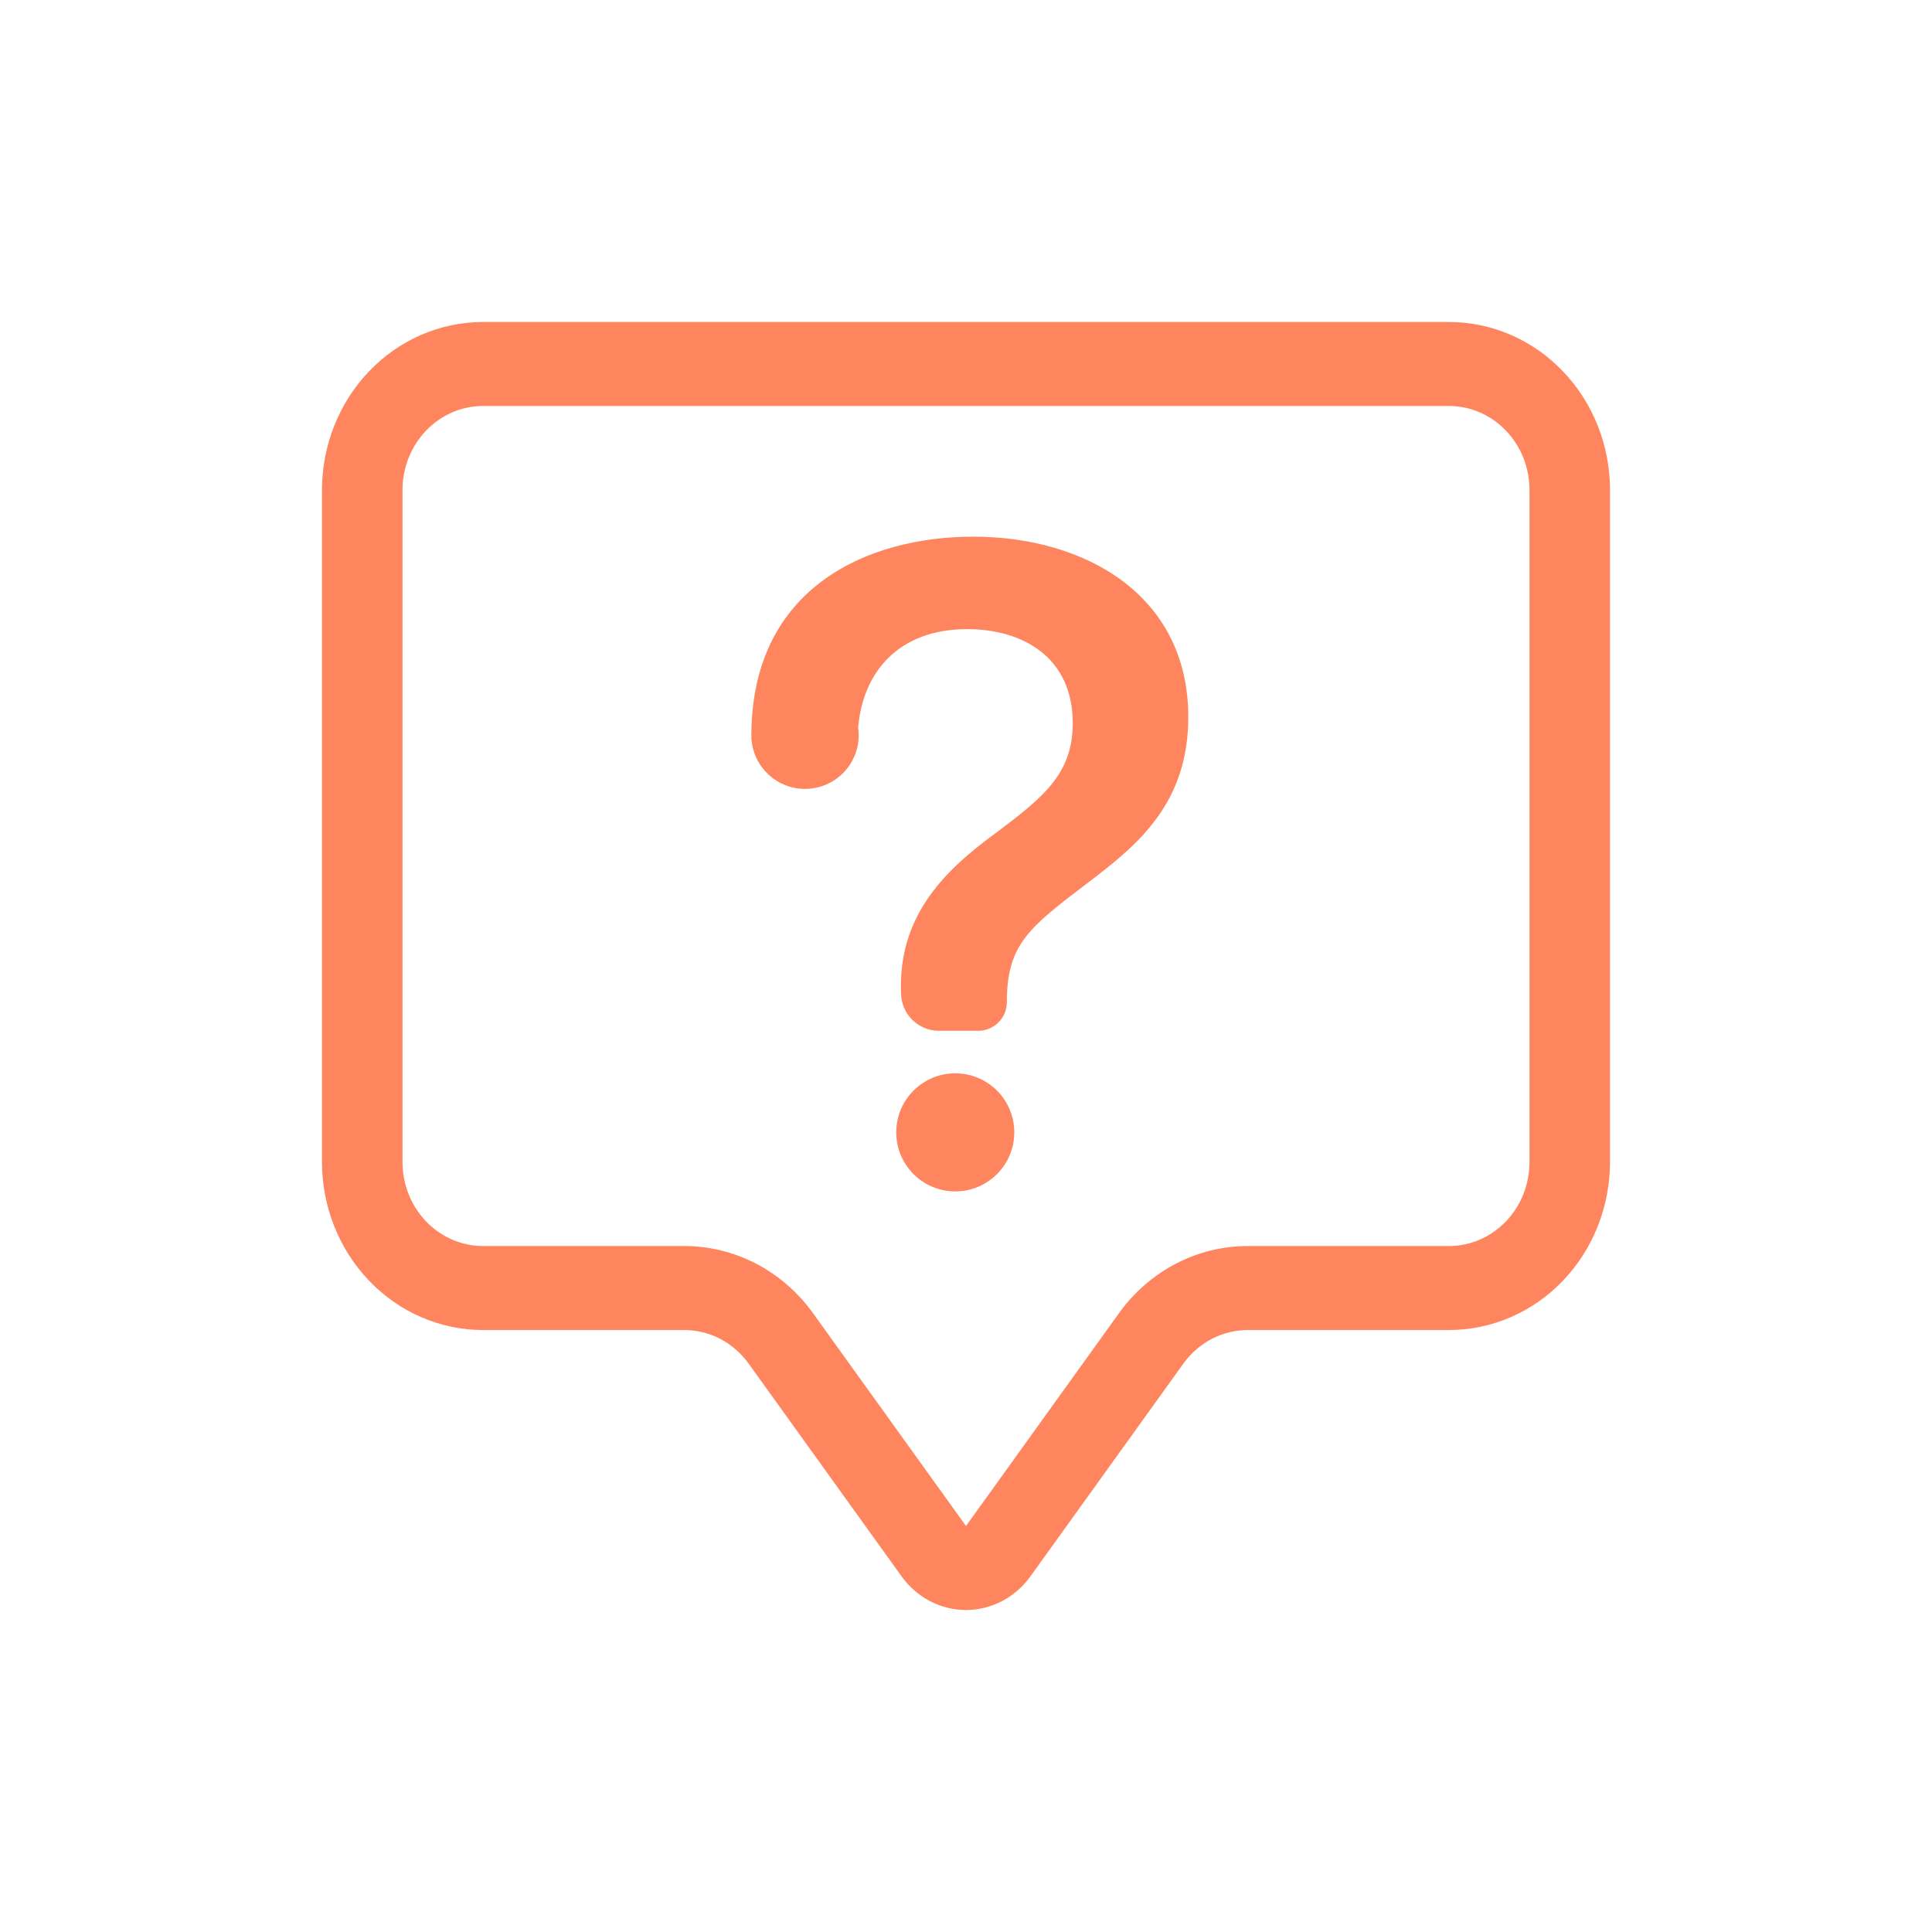
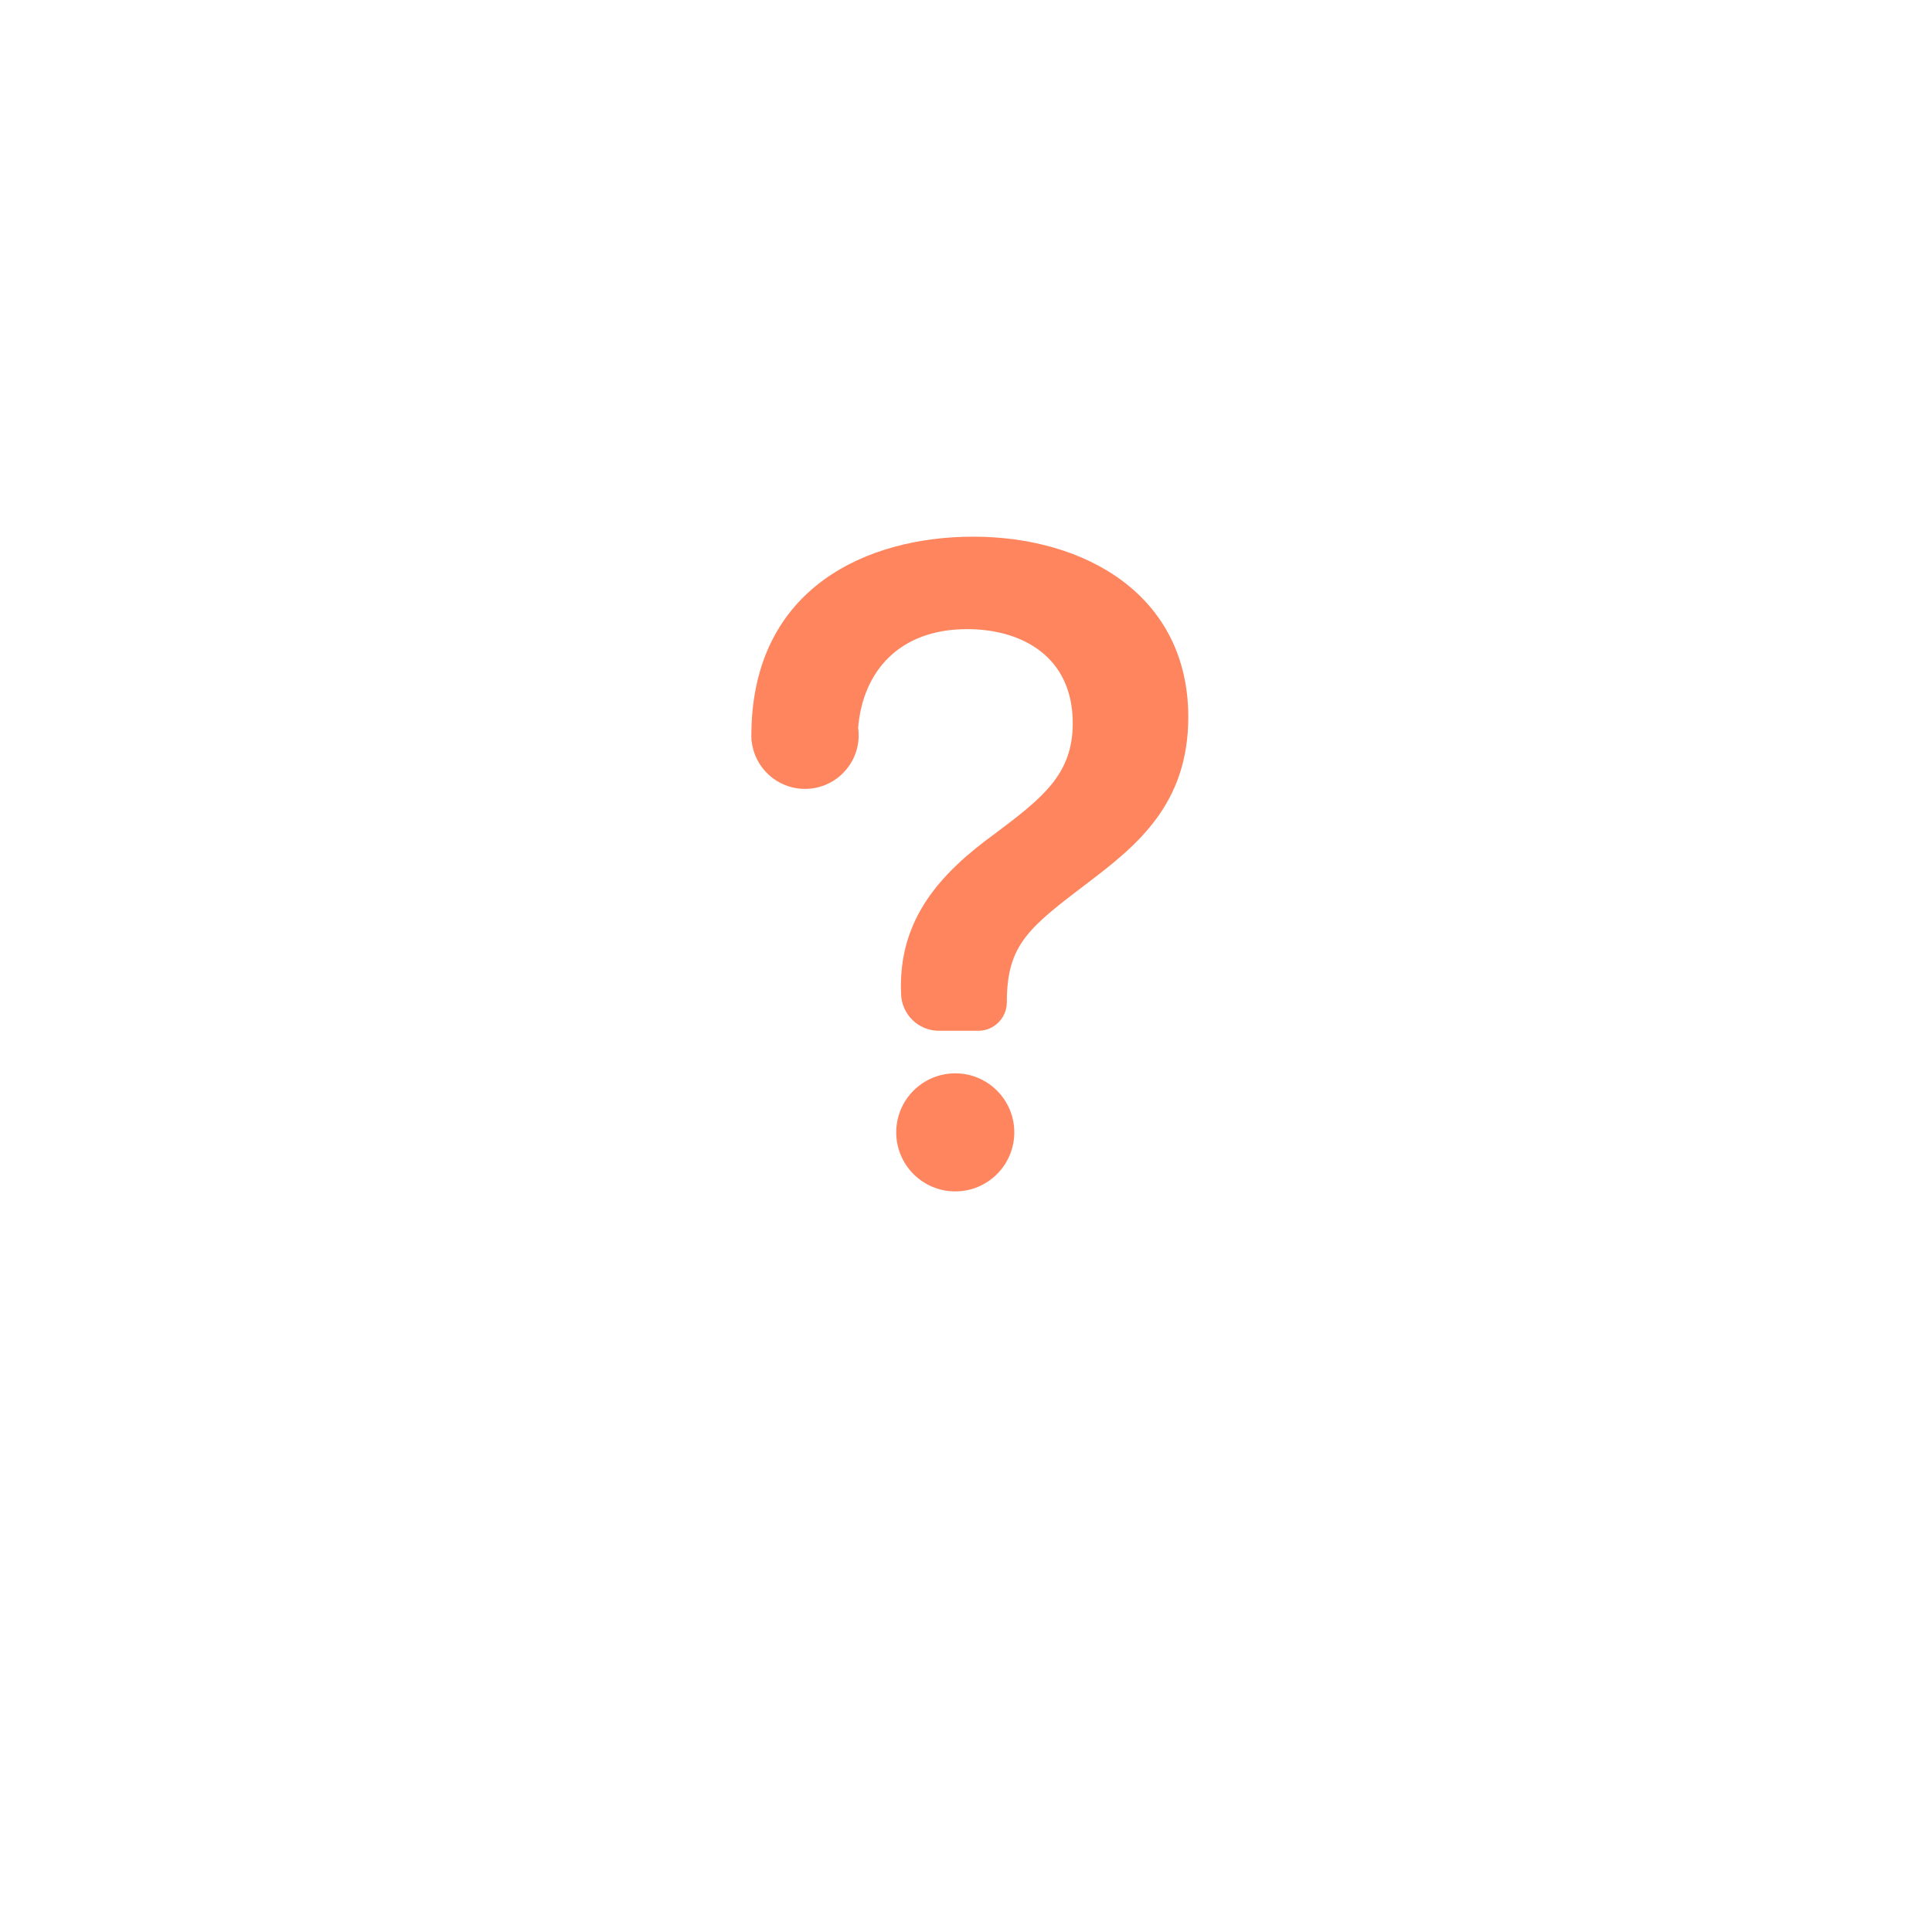
<svg xmlns="http://www.w3.org/2000/svg" width="36" height="36" viewBox="0 0 36 36" fill="none">
  <g id="Property 1=Question">
    <g id="Group 210">
      <g id="Vector">
-         <path fill-rule="evenodd" clip-rule="evenodd" d="M27 7.565H9C8.602 7.565 8.221 7.73 7.939 8.024C7.658 8.317 7.5 8.715 7.5 9.13V21.652C7.5 22.068 7.658 22.466 7.939 22.759C8.221 23.053 8.602 23.218 9 23.218H12.75C13.216 23.218 13.675 23.331 14.092 23.548C14.508 23.766 14.871 24.081 15.15 24.47L18 28.435L20.85 24.47C21.129 24.081 21.492 23.766 21.908 23.548C22.325 23.331 22.784 23.218 23.25 23.218H27C27.398 23.218 27.779 23.053 28.061 22.759C28.342 22.466 28.5 22.068 28.5 21.652V9.13C28.5 8.715 28.342 8.317 28.061 8.024C27.779 7.73 27.398 7.565 27 7.565ZM9 6C8.204 6 7.441 6.33 6.879 6.917C6.316 7.504 6 8.3 6 9.13V21.652C6 22.483 6.316 23.279 6.879 23.866C7.441 24.453 8.204 24.783 9 24.783H12.75C12.983 24.783 13.213 24.84 13.421 24.948C13.629 25.057 13.81 25.215 13.95 25.409L16.8 29.374C16.94 29.568 17.121 29.726 17.329 29.835C17.538 29.943 17.767 30 18 30C18.233 30 18.462 29.943 18.671 29.835C18.879 29.726 19.06 29.568 19.2 29.374L22.05 25.409C22.19 25.215 22.371 25.057 22.579 24.948C22.788 24.84 23.017 24.783 23.25 24.783H27C27.796 24.783 28.559 24.453 29.121 23.866C29.684 23.279 30 22.483 30 21.652V9.13C30 8.3 29.684 7.504 29.121 6.917C28.559 6.33 27.796 6 27 6H9Z" fill="#FF855E" />
        <path d="M18.9 21.1C18.9 21.707 18.407 22.2 17.8 22.2C17.192 22.2 16.7 21.707 16.7 21.1C16.7 20.492 17.192 20 17.8 20C18.407 20 18.9 20.492 18.9 21.1Z" fill="#FF855E" />
      </g>
      <path id="Union" fill-rule="evenodd" clip-rule="evenodd" d="M14.005 13.8H14.002C14.001 13.78 14.001 13.76 14.001 13.741C14 13.727 14 13.714 14 13.7C14 13.685 14 13.67 14.001 13.655C14.029 10.937 16.178 10 18.133 10C20.228 10 22.142 11.095 22.142 13.361C22.142 14.98 21.189 15.751 20.276 16.445C19.171 17.284 18.761 17.598 18.761 18.674C18.761 18.969 18.523 19.207 18.229 19.207H17.495C17.11 19.207 16.796 18.898 16.79 18.512C16.733 17.122 17.532 16.265 18.542 15.532C19.428 14.866 19.989 14.428 19.989 13.476C19.989 12.238 19.047 11.723 18.02 11.723C16.761 11.723 16.079 12.506 15.99 13.558C15.997 13.605 16 13.652 16 13.7C16 14.252 15.552 14.7 15 14.7C14.481 14.7 14.055 14.305 14.005 13.8Z" fill="#FF855E" />
    </g>
  </g>
</svg>